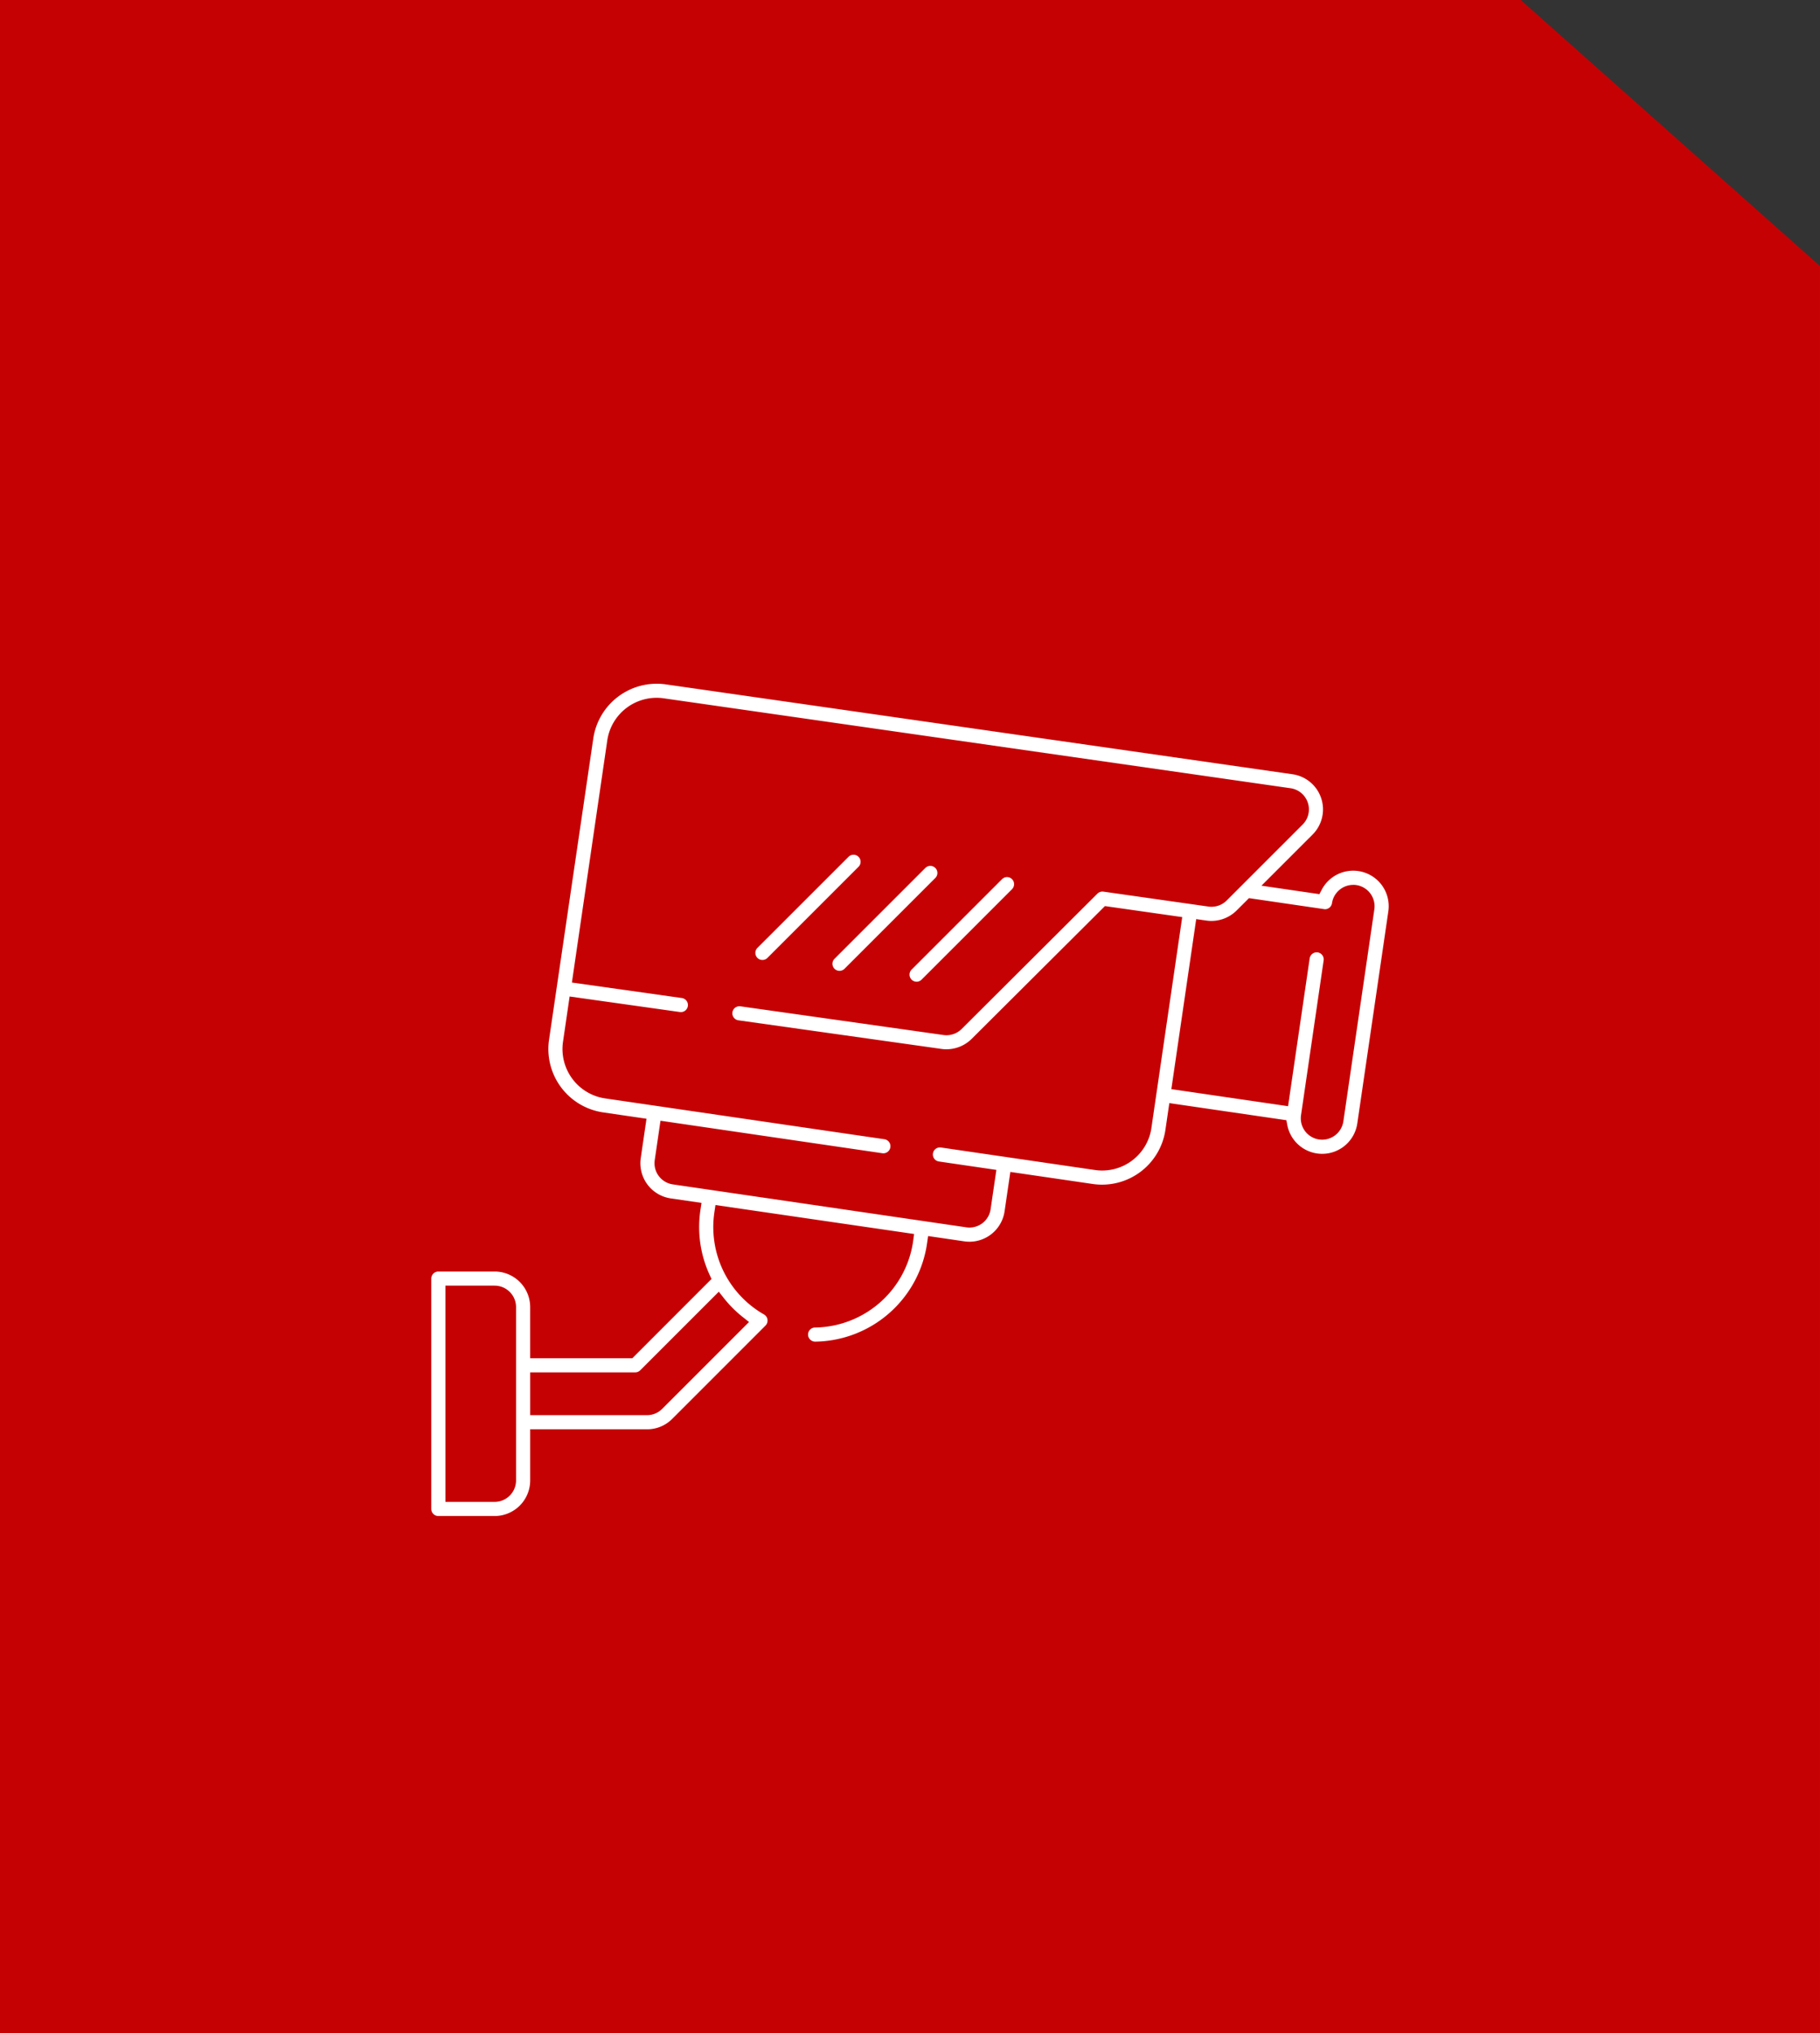
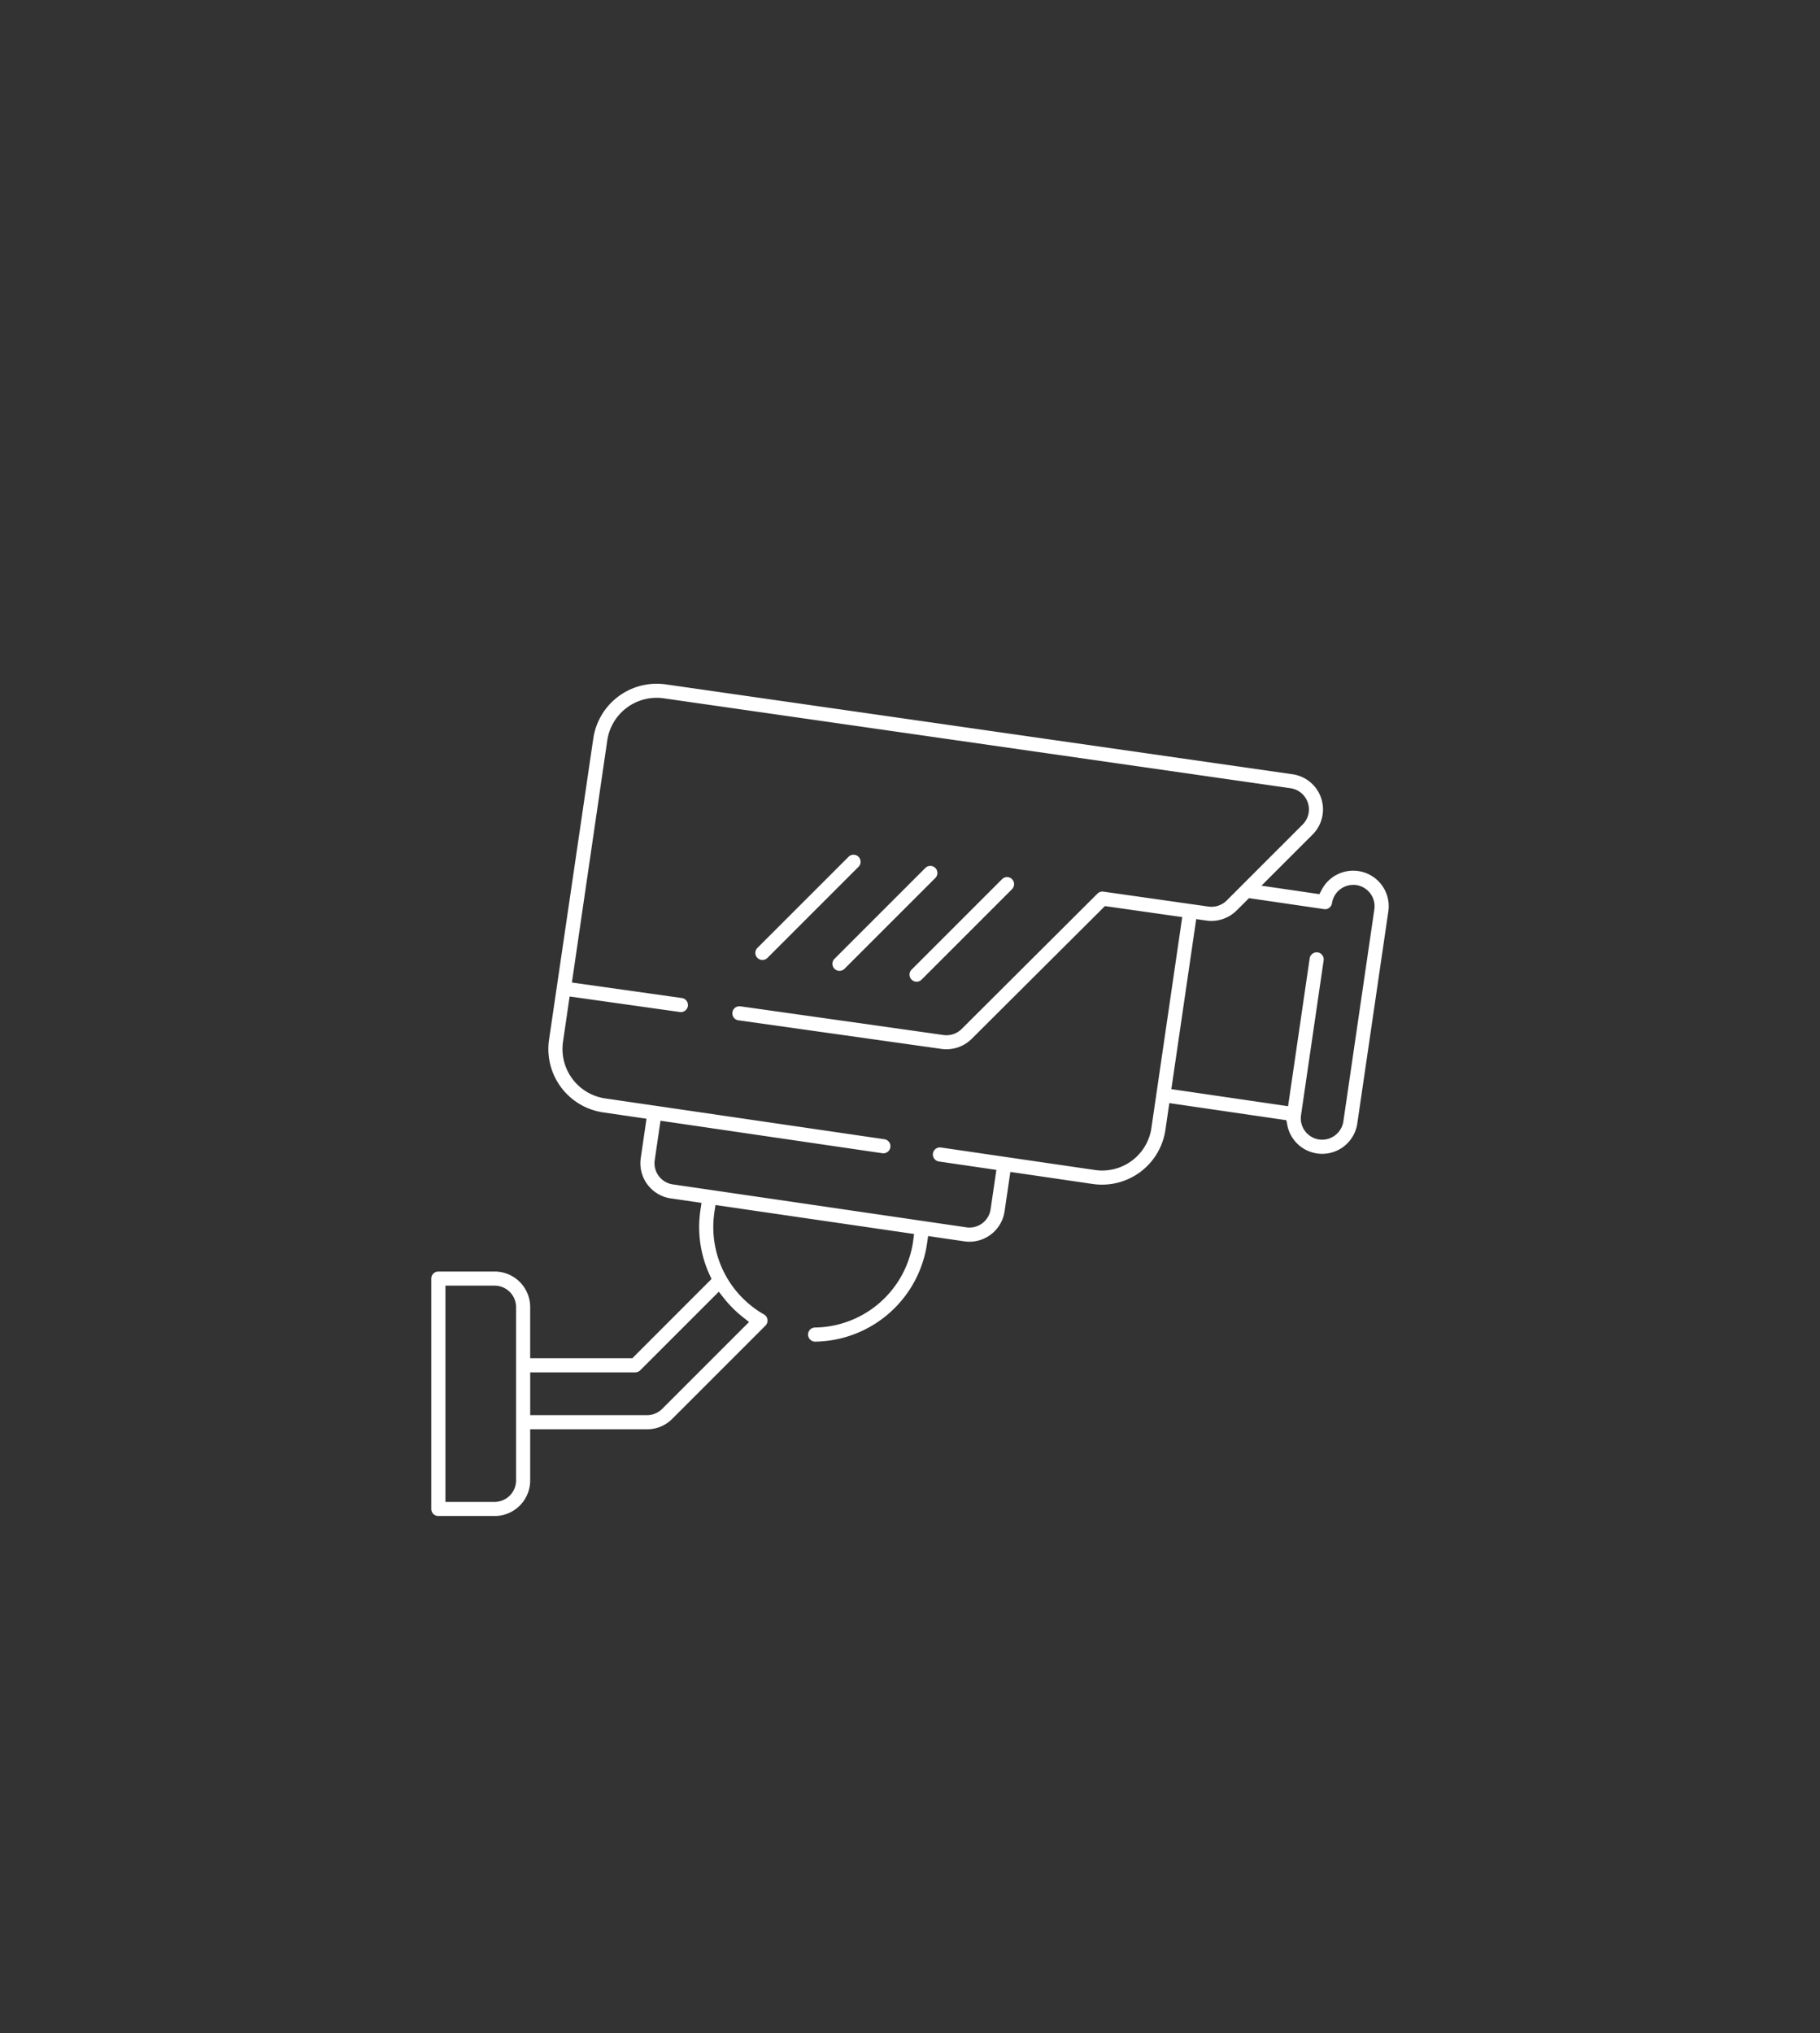
<svg xmlns="http://www.w3.org/2000/svg" width="195.001" height="217.793" viewBox="0 0 195.001 217.793">
  <rect x="0" y="0" width="195.001" height="217.793" fill="#333333" stroke="none" />
  <g id="Gruppe_278" data-name="Gruppe 278" transform="translate(-988 -7118.12)">
    <g id="Gruppe_273" data-name="Gruppe 273" transform="translate(0 582.403)">
      <g id="Gruppe_156" data-name="Gruppe 156" transform="translate(0 2773.743)">
        <g id="Gruppe_140" data-name="Gruppe 140" transform="translate(872 1116)">
-           <path id="Differenzmenge_3" data-name="Differenzmenge 3" d="M195,217.794H0V0H162.938L195,28.5v189.3Z" transform="translate(116 2645.974)" fill="#c60104" />
-         </g>
+           </g>
      </g>
    </g>
    <path id="Differenzmenge_38" data-name="Differenzmenge 38" d="M101.825,0H95.793a3.812,3.812,0,0,0-3.808,3.807V9.291H79.466A3.783,3.783,0,0,0,76.774,10.4l-10,10a.765.765,0,0,0-.214.637.751.751,0,0,0,.376.556,10.778,10.778,0,0,1,5.31,10.966l-.113.754L50.853,30.211l.1-.752c.018-.139.04-.279.068-.43a10.771,10.771,0,0,1,10.444-8.836.752.752,0,0,0,.747-.765.763.763,0,0,0-.743-.748h-.021A12.284,12.284,0,0,0,49.536,28.757c-.03.173-.053.319-.076.473l-.11.761-3.879-.567a3.875,3.875,0,0,0-.559-.041,3.81,3.81,0,0,0-3.755,3.257l-.618,4.219L31.7,35.567a6.864,6.864,0,0,0-7.775,5.792l-.419,2.873L10.963,42.4l-.1-.533a3.8,3.8,0,0,0-3.182-3.028,3.893,3.893,0,0,0-.559-.041,3.805,3.805,0,0,0-3.757,3.257L.04,64.77a3.806,3.806,0,0,0,7.134,2.325l.253-.48,6.208.907L8.155,73a3.806,3.806,0,0,0,2.152,6.459l67.16,9.629A6.867,6.867,0,0,0,85.222,83.3l4.744-32.289a6.861,6.861,0,0,0-5.791-7.773l-4.653-.68.617-4.217a3.81,3.81,0,0,0-3.216-4.318l-3.295-.48.116-.763a12.238,12.238,0,0,0-.966-6.905l-.22-.484L81.042,16.9H91.986v5.486a3.811,3.811,0,0,0,3.808,3.805h6.032a.762.762,0,0,0,.758-.757V.757A.759.759,0,0,0,101.825,0ZM95.793,24.678a2.3,2.3,0,0,1-2.294-2.29V3.807a2.3,2.3,0,0,1,2.294-2.292h5.276V24.678Zm-24.018-.651h0l-.535-.678a12.291,12.291,0,0,0-2.027-2.031l-.677-.534,9.308-9.307a2.286,2.286,0,0,1,1.62-.671h12.52v4.584H80.73a.749.749,0,0,0-.535.221l-8.419,8.417ZM48.084,39.484a.757.757,0,0,0,.109-1.506l-6.157-.9.618-4.219A2.291,2.291,0,0,1,44.918,30.9a2.354,2.354,0,0,1,.335.025l31.451,4.6a2.293,2.293,0,0,1,1.937,2.6l-.618,4.219L54.255,38.863a.756.756,0,0,0-.22,1.5l29.919,4.372A5.349,5.349,0,0,1,88.47,50.79l-.71,4.862L75.943,53.988a.707.707,0,0,0-.106-.007.757.757,0,0,0-.107,1.506l11.786,1.661-3.79,25.932a5.344,5.344,0,0,1-6.045,4.514L10.52,77.962a2.293,2.293,0,0,1-1.3-3.89l8.142-8.14A2.31,2.31,0,0,1,19,65.263a2.26,2.26,0,0,1,.316.022l11.254,1.6a.732.732,0,0,0,.1.007.764.764,0,0,0,.537-.221l14.55-14.5a2.315,2.315,0,0,1,1.622-.668,2.345,2.345,0,0,1,.318.022L69.461,54.6c.035,0,.072.007.106.007a.758.758,0,0,0,.606-1.213.749.749,0,0,0-.5-.293L47.907,50.035A3.623,3.623,0,0,0,47.382,50a3.837,3.837,0,0,0-2.694,1.108L30.676,65.067l-.273.27-8.28-1.18,3.3-22.578a5.33,5.33,0,0,1,6.057-4.512l16.492,2.409A.748.748,0,0,0,48.084,39.484ZM3.809,67.613a2.344,2.344,0,0,1-.335-.023,2.3,2.3,0,0,1-1.936-2.6l3.32-22.717a2.306,2.306,0,0,1,2.267-1.961,2.29,2.29,0,0,1,2.27,2.623L6.972,59.518a.759.759,0,0,0,.637.858c.035,0,.075.007.112.007a.76.76,0,0,0,.747-.648L10.783,43.9l12.506,1.828L20.736,63.185l-.11.757-1.1-.157A3.725,3.725,0,0,0,19,63.748a3.833,3.833,0,0,0-2.7,1.114L14.97,66.188,6.934,65.013A.8.8,0,0,0,6.823,65a.761.761,0,0,0-.747.65,2.3,2.3,0,0,1-2.267,1.959ZM50.586,57.237a.753.753,0,0,0-.535.221l-9.693,9.691a.762.762,0,0,0,0,1.071.753.753,0,0,0,1.07,0l9.692-9.691a.745.745,0,0,0,.221-.534.756.756,0,0,0-.756-.757ZM58.842,58.4a.758.758,0,0,0-.535.221l-9.73,9.728a.757.757,0,0,0,1.071,1.071l9.728-9.727a.757.757,0,0,0-.535-1.294ZM67.1,59.565a.752.752,0,0,0-.535.221L56.8,69.551a.757.757,0,0,0,1.07,1.071l9.768-9.763a.761.761,0,0,0,0-1.072A.749.749,0,0,0,67.1,59.565Z" transform="translate(1136.791 7280.518) rotate(180)" fill="#fff" />
  </g>
</svg>